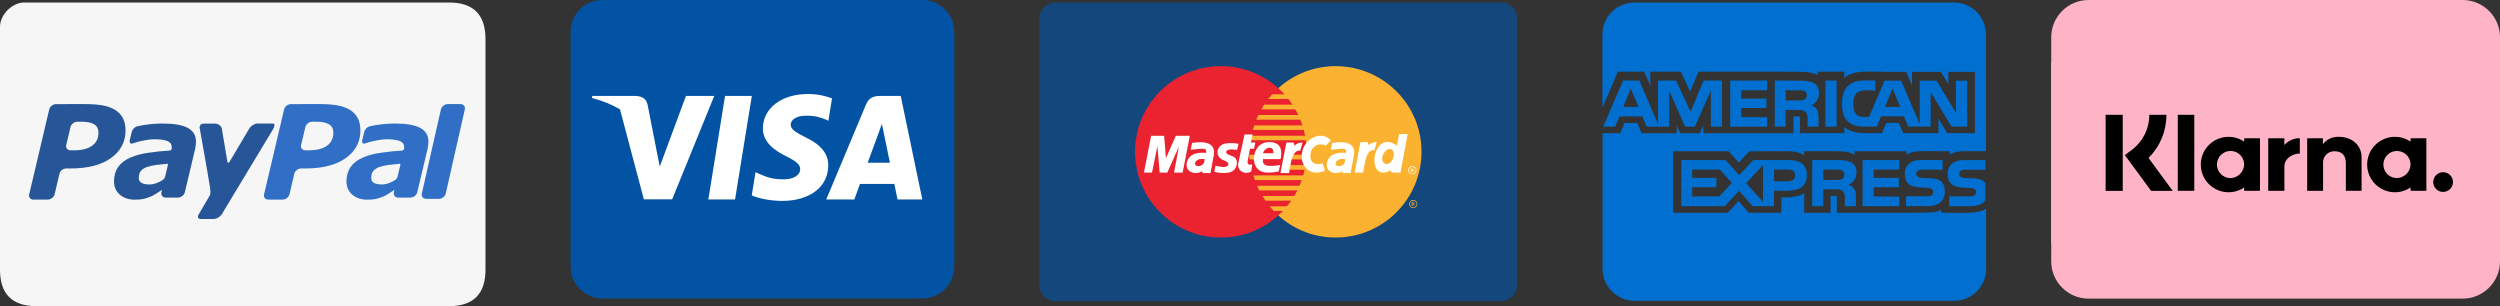
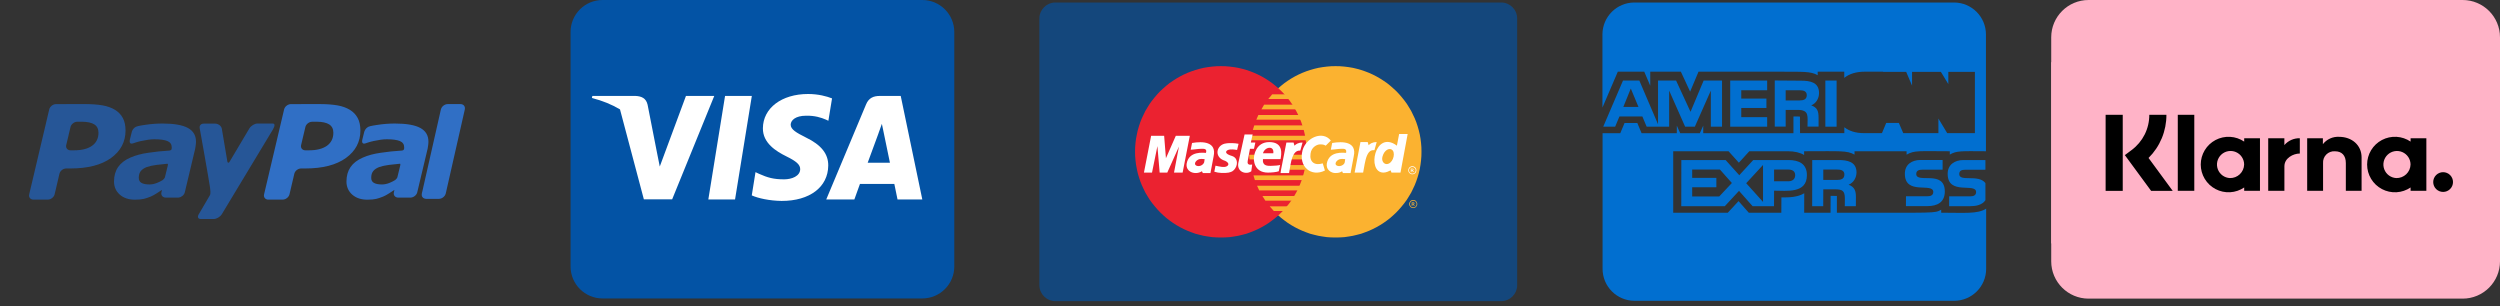
<svg xmlns="http://www.w3.org/2000/svg" width="2997" height="367" viewBox="0 0 2997 367" fill="none">
  <rect x="0" y="0" width="2997" height="367" fill="#333333" stroke="none" />
  <path d="M1144 38.334V319.442C1144 340.607 1126.83 357.777 1105.66 357.777H722.333C701.17 357.777 684 340.607 684 319.442V38.334C684 17.17 701.17 0 722.333 0H1105.66C1126.83 0 1144 17.171 1144 38.334Z" fill="#0353A5" />
  <path d="M1079.79 115H1054.95C1047.29 115 1041.45 117.237 1038.18 125.302L990.504 239.102H1024.21C1024.21 239.102 1029.72 223.77 1030.91 220.496H1072.12C1073.08 224.888 1075.95 239.102 1075.95 239.102H1105.66L1079.79 115ZM1040.18 195.1C1042.81 187.994 1052.96 160.362 1052.96 160.362C1052.8 160.601 1055.59 153.094 1057.19 148.462L1059.42 159.164C1059.42 159.164 1065.49 188.872 1066.85 195.101H1040.18V195.1Z" fill="white" />
  <path d="M822.319 115L790.934 199.653L787.499 182.482L776.318 125.461C774.481 117.555 768.811 115.319 761.783 115H710.115L709.555 117.476C722.173 120.671 733.434 125.303 743.256 131.132L771.847 238.945H805.787L856.258 115.001H822.319V115Z" fill="white" />
  <path d="M869.195 115L849.15 239.103H881.176L901.3 115H869.195Z" fill="white" />
  <path d="M965.988 164.755C954.728 159.085 947.86 155.251 947.86 149.422C948.019 144.151 953.689 138.72 966.308 138.72C976.769 138.48 984.436 140.957 990.185 143.431L993.061 144.789L997.453 117.956C991.143 115.479 981.082 112.684 968.703 112.684C936.999 112.684 914.718 129.616 914.558 153.733C914.318 171.542 930.529 181.446 942.668 187.434C955.047 193.502 959.279 197.497 959.279 202.847C959.12 211.154 949.216 214.987 940.032 214.987C927.255 214.987 920.386 212.989 909.927 208.36L905.693 206.361L901.221 234.232C908.726 237.667 922.623 240.702 936.998 240.863C970.699 240.941 992.661 224.249 992.9 198.535C993.062 184.401 984.437 173.619 965.988 164.755Z" fill="white" />
-   <path fill-rule="evenodd" clip-rule="evenodd" d="M538.35 3C509.25 3 201.157 3 29.1 3C14.55 3 0 17.56 0 32.12V323.32C-1.68416e-06 352.44 14.55 367 43.65 367C205.967 367 509.25 367 538.35 367C567.45 367 582 352.44 582 323.32V46.68C582 17.56 567.45 3 538.35 3Z" fill="#F6F6F6" />
  <path fill-rule="evenodd" clip-rule="evenodd" d="M552.043 124.785H536.765C536.756 124.785 536.747 124.788 536.742 124.788L536.733 124.785C533.236 124.785 529.686 127.395 528.696 130.716C528.656 130.85 528.587 130.979 528.555 131.119C528.555 131.119 528.19 132.739 527.559 135.539L506.572 228.225C506.086 230.32 505.762 231.685 505.664 232.041L505.704 232.091C504.978 235.331 506.976 238.011 510.258 238.31L510.301 238.372H526.16C529.635 238.372 533.161 235.787 534.183 232.508C534.232 232.348 534.309 232.2 534.347 232.041L557.241 131.113L557.206 131.102C557.984 127.65 555.702 124.785 552.043 124.785ZM473.674 215.878C471.555 217.179 469.315 218.292 466.97 219.241C463.817 220.48 460.828 221.129 458.062 221.129C453.818 221.129 450.556 220.544 448.351 219.294C446.143 218.108 444.986 216.046 445.023 213.094C445.023 209.687 445.83 207.043 447.501 204.97C449.184 202.975 451.685 201.369 454.786 200.172C457.87 199.154 461.663 198.314 466.042 197.713C469.936 197.235 477.634 196.37 478.619 196.364C479.604 196.356 480.258 195.827 479.819 198.384C479.624 199.495 477.401 208.386 476.382 212.428C476.086 213.64 474.432 215.405 473.674 215.878ZM503.887 153.39C497.404 149.865 487.262 148.083 473.384 148.083C466.522 148.083 459.624 148.62 452.704 149.666C447.625 150.425 447.102 150.55 443.946 151.219C437.454 152.596 436.452 158.929 436.452 158.929L434.367 167.283C433.184 172.627 436.308 172.406 437.701 171.992C440.535 171.158 442.071 170.33 447.854 169.054C453.382 167.831 459.222 166.917 463.883 166.953C470.717 166.953 475.914 167.683 479.368 169.088C482.826 170.556 484.537 173.057 484.537 176.636C484.548 177.486 484.571 178.289 484.255 178.991C483.971 179.646 483.426 180.278 481.792 180.494C472.038 181.059 465.037 181.926 456.607 183.123C448.288 184.265 441.009 186.22 434.924 188.928C428.438 191.732 423.585 195.483 420.24 200.236C416.984 205.012 415.347 210.795 415.338 217.607C415.338 224.044 417.713 229.295 422.307 233.372C426.956 237.395 433.003 239.386 440.32 239.386C444.891 239.356 448.469 239.034 451.033 238.41C453.571 237.786 456.339 236.899 459.263 235.666C461.448 234.776 463.805 233.489 466.295 231.875C468.787 230.255 470.513 229.105 472.727 227.692L472.807 227.827L472.184 230.504C472.181 230.529 472.144 230.543 472.144 230.568L472.164 230.619C471.452 233.844 473.442 236.527 476.721 236.843L476.761 236.899H477.051L477.063 236.913C479.239 236.913 486.711 236.911 490.202 236.899H492.64C492.801 236.899 492.818 236.852 492.881 236.815C496.229 236.415 499.44 233.758 500.195 230.568L512.665 178.127C512.952 176.893 513.179 175.469 513.314 173.83C513.469 172.173 513.653 170.811 513.599 169.826C513.627 162.404 510.354 156.918 503.887 153.39ZM428.793 141.445C426.665 137.411 423.452 134.163 419.389 131.634C415.223 129.11 410.272 127.351 404.541 126.324C398.873 125.356 392.134 124.802 384.455 124.785L348.729 124.802C345.051 124.863 341.442 127.678 340.592 131.144L316.572 232.983C315.696 236.444 318.085 239.328 321.698 239.309L338.84 239.278C342.475 239.309 346.179 236.444 347.038 232.983L352.832 208.269C353.645 204.806 357.341 201.905 361.036 201.955H365.909C386.819 201.955 403.031 197.77 414.64 189.438C426.22 181.065 432.049 170.082 432.049 156.421C432.012 150.456 430.97 145.432 428.793 141.445ZM391.936 174.754C386.819 178.379 379.637 180.198 370.397 180.198H366.147C362.472 180.24 360.097 177.344 360.97 173.872L366.093 152.258C366.856 148.839 370.586 145.93 374.21 145.958L379.824 145.93C386.376 145.958 391.278 147.026 394.663 149.15C397.991 151.298 399.605 154.63 399.631 159.07C399.645 165.838 397.075 171.044 391.936 174.754Z" fill="#306FC5" />
  <path fill-rule="evenodd" clip-rule="evenodd" d="M308.589 148.083C305.336 148.083 301.069 150.664 299.05 153.782C299.05 153.782 277.289 190.349 275.152 194.003C273.99 195.968 272.813 194.719 272.617 193.988C272.458 193.1 265.873 154.023 265.873 154.023C265.133 150.877 261.78 148.176 257.587 148.189L244.018 148.209C240.747 148.209 238.707 150.777 239.435 153.88C239.435 153.88 249.807 211.506 251.829 225.058C252.838 232.554 251.724 233.883 251.724 233.883L238.278 256.865C236.309 259.981 237.387 262.534 240.643 262.534L256.367 262.521C259.622 262.521 263.935 259.981 265.873 256.86L326.364 156.578C326.364 156.578 332.15 148.011 326.813 148.083C323.175 148.133 308.589 148.083 308.589 148.083ZM195.021 215.878C192.902 217.179 190.665 218.287 188.319 219.238C185.166 220.472 182.163 221.126 179.406 221.126C175.174 221.126 171.903 220.539 169.695 219.294C167.49 218.105 166.327 216.043 166.364 213.089C166.364 209.69 167.18 207.037 168.848 204.967C170.533 202.97 173.023 201.361 176.124 200.166C179.217 199.143 183.021 198.314 187.386 197.713C191.28 197.235 198.986 196.373 199.968 196.359C200.945 196.356 201.602 195.822 201.163 198.379C200.973 199.489 198.748 208.386 197.729 212.426C197.422 213.643 195.768 215.408 195.021 215.878ZM225.234 153.387C218.75 149.862 208.611 148.083 194.734 148.083C187.868 148.083 180.974 148.615 174.051 149.664C168.963 150.416 168.452 150.545 165.293 151.214C158.798 152.596 157.799 158.924 157.799 158.924L155.714 167.283C154.534 172.624 157.661 172.403 159.048 171.989C161.876 171.155 163.421 170.33 169.204 169.048C174.723 167.831 180.572 166.919 185.227 166.95C192.066 166.95 197.258 167.678 200.712 169.082C204.172 170.551 205.875 173.057 205.875 176.633C205.898 177.483 205.915 178.289 205.608 178.986C205.318 179.646 204.767 180.275 203.133 180.488C193.39 181.061 186.392 181.926 177.948 183.123C169.629 184.265 162.353 186.22 156.265 188.926C149.779 191.729 144.932 195.486 141.592 200.236C138.325 205.009 136.691 210.792 136.685 217.607C136.685 224.041 139.063 229.295 143.651 233.369C148.303 237.392 154.344 239.386 161.661 239.386C166.235 239.356 169.81 239.028 172.383 238.41C174.918 237.781 177.689 236.899 180.601 235.666C182.794 234.776 185.146 233.483 187.639 231.872C190.125 230.255 191.86 229.105 194.082 227.692L194.151 227.824L193.528 230.498C193.522 230.524 193.488 230.54 193.488 230.571L193.514 230.613C192.801 233.847 194.786 236.527 198.068 236.838L198.108 236.899H198.395L198.404 236.919C200.586 236.919 208.06 236.908 211.543 236.899H213.984C214.148 236.899 214.171 236.846 214.222 236.813C217.579 236.401 220.778 233.749 221.542 230.571L234.012 178.124C234.294 176.893 234.523 175.469 234.65 173.832C234.816 172.168 234.997 170.811 234.948 169.829C234.977 162.401 231.698 156.915 225.234 153.387ZM147.23 141.445C145.102 137.411 141.889 134.163 137.826 131.634C133.659 129.11 128.709 127.351 122.978 126.324C117.309 125.356 110.57 124.802 102.892 124.785L67.166 124.802C63.487 124.863 59.878 127.678 59.028 131.144L35.009 232.983C34.133 236.444 36.522 239.328 40.134 239.309L57.276 239.278C60.912 239.309 64.616 236.444 65.474 232.983L71.269 208.269C72.082 204.806 75.777 201.905 79.473 201.955H84.345C105.255 201.955 121.467 197.77 133.076 189.438C144.657 181.065 150.486 170.082 150.486 156.421C150.449 150.456 149.406 145.432 147.23 141.445ZM110.372 174.754C105.255 178.379 98.074 180.198 88.834 180.198H84.584C80.908 180.24 78.534 177.344 79.407 173.872L84.529 152.258C85.293 148.839 89.023 145.93 92.647 145.958L98.26 145.93C104.813 145.958 109.714 147.026 113.1 149.15C116.428 151.298 118.042 154.63 118.067 159.07C118.082 165.838 115.512 171.044 110.372 174.754Z" fill="#265697" />
  <path fill-rule="evenodd" clip-rule="evenodd" d="M1818.78 341.846C1818.78 352.389 1810.17 361 1799.63 361H1265.15C1254.61 361 1246 352.389 1246 341.846V22.155C1246 11.611 1254.61 3 1265.15 3H1799.63C1810.18 3 1818.78 11.611 1818.78 22.155V341.846H1818.78Z" fill="#14477C" />
  <path fill-rule="evenodd" clip-rule="evenodd" d="M1601.1 284.707L1606.37 284.604L1611.65 284.281L1616.81 283.523L1621.87 282.663L1626.82 281.479L1631.77 280.193L1636.5 278.466L1641.24 276.643L1645.75 274.59L1650.16 272.333L1654.47 269.855L1658.67 267.171L1662.76 264.267L1666.63 261.252L1670.29 258.025L1673.94 254.576L1677.28 251.025L1680.52 247.26L1683.63 243.384L1686.54 239.408L1689.12 235.208L1691.71 230.908L1693.85 226.496L1696.01 221.871L1697.84 217.238L1699.46 212.401L1700.85 207.555L1702.03 202.607L1702.9 197.438L1703.54 192.385L1703.97 187.106L1704.07 181.841L1703.97 176.562L1703.54 171.29L1702.9 166.232L1702.03 161.181L1700.85 156.224L1699.46 151.388L1697.84 146.541L1696.01 141.917L1693.85 137.394L1691.71 132.984L1689.12 128.68L1686.54 124.484L1683.63 120.505L1680.52 116.63L1677.28 112.866L1673.94 109.314L1670.29 105.977L1666.63 102.749L1662.76 99.632L1658.67 96.83L1654.47 94.138L1650.16 91.668L1645.75 89.403L1641.24 87.359L1636.5 85.535L1631.77 83.918L1626.82 82.521L1621.87 81.337L1616.81 80.477L1611.65 79.83L1606.37 79.397L1601.1 79.293L1595.83 79.397L1590.66 79.83L1585.5 80.477L1580.44 81.337L1575.49 82.521L1570.54 83.918L1565.8 85.535L1561.18 87.359L1556.65 89.403L1552.24 91.668L1547.94 94.138L1543.74 96.83L1539.77 99.632L1535.88 102.749L1532.12 105.977L1528.57 109.314L1525.12 112.866L1522.01 116.63L1518.88 120.505L1516.09 124.484L1513.4 128.68L1510.93 132.984L1508.66 137.394L1506.62 141.917L1504.79 146.541L1503.18 151.388L1501.78 156.224L1500.59 161.181L1499.74 166.232L1499.09 171.29L1498.66 176.562L1498.55 181.841L1498.66 187.106L1499.09 192.385L1499.74 197.438L1500.59 202.607L1501.78 207.555L1503.18 212.401L1504.79 217.238L1506.62 221.871L1508.66 226.496L1510.93 230.908L1513.4 235.208L1516.09 239.408L1518.88 243.384L1522.01 247.26L1525.12 251.025L1528.57 254.576L1532.12 258.025L1535.88 261.252L1539.77 264.267L1543.74 267.171L1547.94 269.855L1552.24 272.333L1556.65 274.59L1561.18 276.643L1565.8 278.466L1570.54 280.193L1575.49 281.479L1580.44 282.663L1585.5 283.523L1590.66 284.281L1595.83 284.604L1601.1 284.707Z" fill="#FBB230" />
  <path fill-rule="evenodd" clip-rule="evenodd" d="M1463.69 284.707L1468.96 284.604L1474.12 284.281L1479.29 283.523L1484.34 282.663L1489.3 281.479L1494.25 280.193L1498.98 278.466L1503.6 276.643L1508.13 274.59L1512.54 272.333L1516.84 269.855L1521.04 267.171L1525.01 264.267L1528.9 261.252L1532.66 258.025L1536.21 254.576L1539.66 251.025L1542.78 247.26L1545.9 243.384L1548.69 239.408L1551.38 235.208L1553.85 230.908L1556.12 226.496L1558.16 221.871L1559.99 217.238L1561.6 212.401L1563.01 207.555L1564.19 202.607L1565.04 197.438L1565.69 192.385L1566.13 187.106L1566.23 181.841L1566.13 176.562L1565.69 171.29L1565.04 166.232L1564.19 161.181L1563.01 156.224L1561.6 151.388L1559.99 146.541L1558.16 141.917L1556.12 137.394L1553.85 132.984L1551.38 128.68L1548.69 124.484L1545.9 120.505L1542.78 116.63L1539.66 112.866L1536.21 109.314L1532.66 105.977L1528.9 102.749L1525.01 99.632L1521.04 96.83L1516.84 94.138L1512.54 91.668L1508.13 89.403L1503.6 87.359L1498.98 85.535L1494.25 83.918L1489.3 82.521L1484.34 81.337L1479.29 80.477L1474.12 79.83L1468.96 79.397L1463.69 79.293L1458.41 79.397L1453.13 79.83L1447.97 80.477L1442.91 81.337L1437.97 82.521L1433.02 83.918L1428.28 85.535L1423.55 87.359L1419.03 89.403L1414.62 91.668L1410.31 94.138L1406.12 96.83L1402.03 99.632L1398.15 102.749L1394.5 105.977L1390.84 109.314L1387.5 112.866L1384.27 116.63L1381.15 120.505L1378.25 124.484L1375.66 128.68L1373.08 132.984L1370.93 137.394L1368.78 141.917L1366.95 146.541L1365.34 151.388L1363.93 156.224L1362.86 161.181L1361.89 166.232L1361.25 171.29L1360.81 176.562L1360.71 181.841L1360.81 187.106L1361.25 192.385L1361.89 197.438L1362.86 202.607L1363.93 207.555L1365.34 212.401L1366.95 217.238L1368.78 221.871L1370.93 226.496L1373.08 230.908L1375.66 235.208L1378.25 239.408L1381.15 243.384L1384.27 247.26L1387.5 251.025L1390.84 254.576L1394.5 258.025L1398.15 261.252L1402.03 264.267L1406.12 267.171L1410.31 269.855L1414.62 272.333L1419.03 274.59L1423.55 276.643L1428.28 278.466L1433.02 280.193L1437.97 281.479L1442.91 282.663L1447.97 283.523L1453.13 284.281L1458.41 284.604L1463.69 284.707Z" fill="#EB2230" />
  <path fill-rule="evenodd" clip-rule="evenodd" d="M1520.39 118.675H1574.95V113.078H1525.12L1520.39 118.675Z" fill="#FBB230" />
  <path fill-rule="evenodd" clip-rule="evenodd" d="M1512.21 131.05H1574.95V125.453H1515.44L1512.21 131.05Z" fill="#FBB230" />
  <path fill-rule="evenodd" clip-rule="evenodd" d="M1506.08 143.421H1574.95V137.824H1508.56L1506.08 143.421Z" fill="#FBB230" />
  <path fill-rule="evenodd" clip-rule="evenodd" d="M1501.88 155.798H1574.95V150.312H1503.6L1501.88 155.798Z" fill="#FBB230" />
  <path fill-rule="evenodd" clip-rule="evenodd" d="M1504.35 215.84H1575.16V210.246H1502.64L1504.35 215.84Z" fill="#FBB230" />
  <path fill-rule="evenodd" clip-rule="evenodd" d="M1509.52 228.217H1575.17V222.621H1506.94L1509.52 228.217Z" fill="#FBB230" />
  <path fill-rule="evenodd" clip-rule="evenodd" d="M1516.95 240.595H1575.16V235H1513.4L1516.95 240.595Z" fill="#FBB230" />
  <path fill-rule="evenodd" clip-rule="evenodd" d="M1527.07 252.968H1575.17V247.371H1522.12L1527.07 252.968Z" fill="#FBB230" />
  <path fill-rule="evenodd" clip-rule="evenodd" d="M1499.41 168.171H1574.95V162.68H1500.49L1499.41 168.171Z" fill="#FBB230" />
  <path fill-rule="evenodd" clip-rule="evenodd" d="M1545.46 203.467H1574.3V197.871H1546.54L1545.46 203.467Z" fill="#FBB230" />
  <path fill-rule="evenodd" clip-rule="evenodd" d="M1547.72 191.092H1574.31V185.496H1548.8L1547.72 191.092Z" fill="#FBB230" />
  <path fill-rule="evenodd" clip-rule="evenodd" d="M1497.47 185.496H1505V191.092H1497.91L1497.47 185.496Z" fill="#FBB230" />
  <path fill-rule="evenodd" clip-rule="evenodd" d="M1694.18 239.73C1696.87 239.73 1699.02 241.988 1699.02 244.568C1699.02 247.26 1696.87 249.414 1694.18 249.414C1691.48 249.414 1689.34 247.26 1689.34 244.568C1689.34 241.988 1691.48 239.73 1694.18 239.73ZM1694.18 240.591C1696.44 240.591 1698.26 242.421 1698.26 244.568C1698.26 246.833 1696.44 248.664 1694.18 248.664C1692.03 248.664 1690.19 246.834 1690.19 244.568C1690.19 242.421 1692.03 240.591 1694.18 240.591Z" fill="#FBB230" />
  <path d="M1692.35 246.721V242.633H1694.07C1694.5 242.633 1694.82 242.633 1695.04 242.744C1695.25 242.846 1695.37 242.956 1695.47 243.06C1695.57 243.281 1695.68 243.494 1695.68 243.707C1695.68 244.03 1695.57 244.354 1695.47 244.465C1695.25 244.678 1694.93 244.788 1694.6 244.891C1694.82 245.002 1694.93 245.111 1695.04 245.214C1695.14 245.324 1695.37 245.537 1695.47 245.861L1696.01 246.721H1695.04L1694.39 245.751C1694.27 245.428 1694.07 245.325 1693.96 245.215C1693.96 245.111 1693.85 245.111 1693.75 245.002C1693.64 245.002 1693.53 245.002 1693.31 245.002H1693.2V246.721H1692.35ZM1693.21 244.354H1693.75C1694.18 244.354 1694.39 244.354 1694.5 244.251C1694.6 244.251 1694.72 244.251 1694.72 244.14C1694.82 244.03 1694.82 243.928 1694.82 243.817C1694.82 243.706 1694.82 243.603 1694.72 243.493C1694.6 243.381 1694.5 243.381 1694.39 243.278C1694.39 243.278 1694.18 243.278 1693.85 243.278H1693.21V244.354H1693.21Z" fill="#FBB230" />
  <path fill-rule="evenodd" clip-rule="evenodd" d="M1693.1 199.27C1695.79 199.27 1697.94 201.423 1697.94 204.116C1697.94 206.806 1695.79 208.953 1693.1 208.953C1690.41 208.953 1688.27 206.806 1688.27 204.116C1688.27 201.422 1690.41 199.27 1693.1 199.27ZM1693.1 200.129C1695.37 200.129 1697.19 201.958 1697.19 204.114C1697.19 206.371 1695.37 208.203 1693.1 208.203C1690.84 208.203 1689.02 206.371 1689.02 204.114C1689.02 201.959 1690.84 200.129 1693.1 200.129Z" fill="white" />
-   <path d="M1691.27 206.158V202.172H1692.99C1693.43 202.172 1693.75 202.172 1693.96 202.282C1694.07 202.282 1694.28 202.496 1694.39 202.605C1694.5 202.819 1694.6 203.031 1694.6 203.253C1694.6 203.576 1694.5 203.789 1694.28 204.001C1694.18 204.216 1693.85 204.325 1693.53 204.436C1693.64 204.538 1693.85 204.649 1693.96 204.759C1694.07 204.862 1694.18 205.076 1694.39 205.4L1694.93 206.158H1693.96L1693.32 205.296C1693.1 204.973 1692.99 204.759 1692.88 204.759C1692.78 204.649 1692.78 204.538 1692.68 204.538C1692.56 204.538 1692.45 204.538 1692.24 204.538H1692.03V206.156H1691.27V206.158ZM1692.03 203.9H1692.68C1693.1 203.9 1693.32 203.9 1693.43 203.79C1693.53 203.79 1693.64 203.679 1693.64 203.679C1693.75 203.576 1693.75 203.465 1693.75 203.356C1693.75 203.253 1693.64 203.032 1693.64 203.032C1693.53 202.93 1693.43 202.819 1693.32 202.819C1693.21 202.819 1692.99 202.819 1692.68 202.819H1692.03V203.9H1692.03Z" fill="white" />
+   <path d="M1691.27 206.158V202.172H1692.99C1693.43 202.172 1693.75 202.172 1693.96 202.282C1694.07 202.282 1694.28 202.496 1694.39 202.605C1694.5 202.819 1694.6 203.031 1694.6 203.253C1694.18 204.216 1693.85 204.325 1693.53 204.436C1693.64 204.538 1693.85 204.649 1693.96 204.759C1694.07 204.862 1694.18 205.076 1694.39 205.4L1694.93 206.158H1693.96L1693.32 205.296C1693.1 204.973 1692.99 204.759 1692.88 204.759C1692.78 204.649 1692.78 204.538 1692.68 204.538C1692.56 204.538 1692.45 204.538 1692.24 204.538H1692.03V206.156H1691.27V206.158ZM1692.03 203.9H1692.68C1693.1 203.9 1693.32 203.9 1693.43 203.79C1693.53 203.79 1693.64 203.679 1693.64 203.679C1693.75 203.576 1693.75 203.465 1693.75 203.356C1693.75 203.253 1693.64 203.032 1693.64 203.032C1693.53 202.93 1693.43 202.819 1693.32 202.819C1693.21 202.819 1692.99 202.819 1692.68 202.819H1692.03V203.9H1692.03Z" fill="white" />
  <path fill-rule="evenodd" clip-rule="evenodd" d="M1623.91 206.908L1630.9 170.328H1639.62L1640.7 174.092C1642.31 172.475 1645 170.328 1650.38 170.328L1647.69 180.012C1645.32 180.012 1641.66 179.579 1638.66 186.68C1636.4 192.063 1635.32 200.989 1634.13 206.908H1623.91Z" fill="white" />
  <path fill-rule="evenodd" clip-rule="evenodd" d="M1491.99 161.18H1501.66L1499.52 170.862H1504.9L1503.28 178.393H1498.44L1495.75 192.922C1495.22 195.613 1495.75 198.305 1501.13 197.222L1500.06 205.296C1494.25 209.708 1482.62 206.48 1484.45 195.613L1491.99 161.18Z" fill="white" />
  <path fill-rule="evenodd" clip-rule="evenodd" d="M1535.13 190.768C1536.21 184.851 1538.9 170.328 1521.57 170.328C1505.44 170.328 1503.28 186.468 1503.28 188.614C1502.75 190.768 1502.75 206.908 1519.96 206.908C1524.26 206.908 1530.29 206.371 1532.99 205.297L1534.6 197.761C1532.98 198.305 1527.49 198.841 1523.19 198.841C1519.43 198.841 1512.97 198.841 1514.04 190.767H1535.13V190.768Z" fill="white" />
  <path fill-rule="evenodd" clip-rule="evenodd" d="M1417.74 206.906L1426.35 162.789H1409.56L1397.72 189.692L1395.57 162.789H1379.97L1371.36 206.906H1381.04L1387.5 175.164L1390.19 206.906H1399.34L1413.33 175.701L1407.41 206.906H1417.74Z" fill="white" />
  <path fill-rule="evenodd" clip-rule="evenodd" d="M1429.03 171.398L1427.42 179.472C1430.11 179.472 1436.57 178.392 1439.8 178.392C1443.02 178.392 1447.33 177.857 1445.72 183.238C1443.02 183.238 1425.27 180.546 1422.57 196.149C1421.07 206.479 1433.34 210.245 1440.87 205.296L1441.95 207.444H1451.09L1454.86 187.538C1458.84 169.568 1441.52 169.245 1429.03 171.398Z" fill="white" />
  <path fill-rule="evenodd" clip-rule="evenodd" d="M1589.27 174.629C1586.79 173.121 1585.28 173.121 1582.16 173.121C1579.15 173.121 1572.05 176.135 1571.08 184.202C1569.57 194.32 1576.13 198.842 1585.71 195.827L1588.3 204.437C1571.94 212.614 1556.33 199.914 1561.5 180.114C1565.69 165.158 1585.5 156.122 1595.4 168.496L1589.27 174.629Z" fill="white" />
  <path fill-rule="evenodd" clip-rule="evenodd" d="M1674.6 174.632C1648.23 154.83 1638 206.911 1658.45 206.911C1661.68 206.911 1664.91 205.3 1667.06 204.22L1668.13 206.911H1678.9L1687.51 160.641H1677.28L1674.6 174.632Z" fill="white" />
  <path fill-rule="evenodd" clip-rule="evenodd" d="M1597.01 171.398L1595.4 179.472C1598.08 179.472 1604.55 178.392 1607.77 178.392C1611 178.392 1614.77 177.857 1613.69 183.238C1611 183.238 1593.24 180.546 1590.56 196.149C1589.47 203.679 1595.94 207.444 1600.78 207.444C1605.62 207.444 1607.24 206.37 1608.85 205.296L1609.92 207.444H1619.07L1622.84 187.538C1626.93 169.568 1609.6 169.245 1597.01 171.398Z" fill="white" />
  <path fill-rule="evenodd" clip-rule="evenodd" d="M1514.04 183.774H1526.42C1527.82 173.981 1516.09 175.921 1514.04 183.774Z" fill="#EB2230" />
  <path fill-rule="evenodd" clip-rule="evenodd" d="M1444.11 190.771C1442.49 190.771 1438.72 189.698 1435.49 191.852C1432.27 193.999 1431.19 197.764 1434.96 198.844C1438.18 199.917 1442.49 197.764 1443.56 194.536L1444.11 190.771Z" fill="#EB2230" />
  <path fill-rule="evenodd" clip-rule="evenodd" d="M1669.75 180.547C1666.52 176.238 1659.53 179.474 1657.37 187.539C1655.76 192.922 1658.99 196.687 1662.22 196.687C1669 196.688 1673.09 185.607 1669.75 180.547Z" fill="#FBB230" />
  <path fill-rule="evenodd" clip-rule="evenodd" d="M1612.61 190.771C1611 190.771 1607.24 189.698 1604 191.852C1600.78 193.999 1599.7 197.764 1603.47 198.844C1606.69 199.917 1611.54 197.764 1612.08 194.536L1612.61 190.771Z" fill="#FBB230" />
  <path fill-rule="evenodd" clip-rule="evenodd" d="M1535.13 207.444L1535.68 203.679L1542.13 170.863H1550.74L1551.81 174.628C1553.43 173.011 1556.12 170.863 1561.5 170.863L1558.81 180.547C1556.76 180.547 1552.46 180.114 1549.23 188.724C1547.4 193.672 1546.32 202.07 1545.35 207.444H1535.13Z" fill="white" />
  <path fill-rule="evenodd" clip-rule="evenodd" d="M1483.05 179.691H1482.62H1482.19L1481.77 179.581L1481.33 179.477H1480.9L1480.47 179.366C1478.53 179.154 1476.92 179.043 1474.99 179.154C1470.03 179.58 1467.89 182.697 1472.08 185.064C1475.42 187.006 1478 186.681 1480.25 188.836C1485.1 193.352 1482.62 202.071 1477.24 205.403L1476.28 205.836L1475.2 206.269L1474.02 206.585L1472.95 206.909C1467.78 207.769 1460.79 207.556 1455.73 205.836L1457.12 198.622C1461.21 199.483 1467.89 201.313 1471.01 199.167C1474.56 196.799 1471.33 193.997 1468.74 192.815L1467.45 192.387L1466.17 191.852C1455.94 187.218 1458.32 174.843 1467.99 172.263C1471.87 171.403 1475.74 171.403 1479.73 171.726H1480.48C1481.45 171.83 1482.31 171.941 1483.17 172.154H1483.59L1483.92 172.263H1484.24L1484.45 172.373H1484.78L1483.05 179.691Z" fill="white" />
  <path d="M2327.12 254.991V251.396C2318.5 255.866 2324.01 254.991 2202.04 254.991C2202.04 234.874 2202.12 235.913 2202.04 234.874C2200.69 234.795 2199.49 234.795 2194.54 234.795C2194.54 249.082 2194.46 240.223 2194.46 254.991H2162.85C2162.85 245.331 2162.93 242.778 2162.93 231.681C2154.95 236.471 2144.73 236.79 2135.55 236.63C2135.55 248.362 2135.47 243.256 2135.47 254.99H2096.44C2092.37 250.437 2094.29 252.512 2084.15 241.099C2081.6 243.893 2073.93 252.196 2071.3 254.99H2005.85V181.315H2072.18C2076.17 185.786 2074.41 183.79 2084.55 195.043C2087.1 192.251 2094.29 184.347 2097.08 181.315H2143.38C2151.2 181.315 2157.74 182.833 2162.77 185.786V181.315C2206.11 181.315 2214.1 180.197 2223.2 185.385V181.315H2285.62V185.465C2294.71 179.957 2301.26 181.315 2337.42 181.315V185.306C2345.64 180.596 2350.67 181.156 2380.76 181.315V41.314C2380.76 20.162 2363.6 3 2342.45 3H1959.31C1938.16 3 1921 20.162 1921 41.314V128.955C1928.5 111.475 1936.72 92.239 1939.44 85.934H1971.13C1974.56 93.995 1972.4 88.886 1978.31 102.775V85.934H2015.03C2017.34 90.881 2023.89 105.089 2026.12 109.879C2030.75 99.023 2034.19 90.801 2036.18 85.934H2118.39C2118.39 85.853 2127.57 85.934 2127.65 85.934C2162.53 86.092 2170.44 85.294 2179.06 90.163V85.934H2210.91V93.356C2216.97 88.487 2225.19 85.934 2235.41 85.934H2257.44C2257.44 86.333 2258.96 86.173 2259.28 86.173H2285.14C2288.49 93.994 2287.21 90.961 2292.16 102.615V86.173H2326.72C2330.63 92.558 2325.92 84.736 2335.66 100.859V86.173H2367.51V159.607H2334.3C2329.99 152.422 2333.19 157.85 2323.77 142.127V159.607H2281.62C2276.52 147.793 2281.54 159.367 2276.35 147.394H2261.19C2257.84 155.375 2259.43 151.545 2256.08 159.607H2234.69C2224.87 159.607 2216.89 157.212 2210.98 152.503V159.607H2157.9C2157.66 148.512 2157.82 139.811 2157.82 139.811C2156.39 139.572 2155.11 139.652 2150 139.652V159.686H2041.85V150.586C2039.85 155.056 2039.69 155.296 2037.78 159.686H2014.23C2011.04 152.582 2011.92 154.578 2010.16 150.586V159.686H1967.93C1964.58 151.624 1966.18 155.456 1962.83 147.474H1947.5C1944.15 155.455 1945.75 151.624 1942.39 159.686H1921.16V322.275C1921.16 343.43 1938.32 360.59 1959.47 360.59H2342.68C2363.83 360.59 2381 343.43 2381 322.275V250.121C2370.86 256.745 2354.9 254.991 2327.12 254.991Z" fill="#016FD0" />
  <path d="M2201.72 96.551H2188.23V151.864H2201.72V96.551Z" fill="#016FD0" />
  <path d="M2180.65 111.395C2180.65 98.305 2169.4 96.71 2158.78 96.71L2127.57 96.469V151.783H2140.66V131.749H2155.03C2169.72 131.749 2166.6 139.971 2166.84 151.783H2180.09V141.007C2180.09 133.665 2178.9 128.955 2171.31 126.322C2177.22 123.927 2180.73 117.781 2180.65 111.395ZM2157.19 120.415H2140.66V108.202H2157.43C2161.5 108.202 2165.97 109.001 2165.97 114.108C2165.96 119.377 2161.73 120.415 2157.19 120.415Z" fill="#016FD0" />
  <path d="M2118.47 108.203V96.551H2074.17V151.864H2118.47V140.45H2087.42V129.436H2117.59V118.181H2087.42V108.203H2118.47Z" fill="#016FD0" />
  <path d="M2064.36 151.864V96.551H2042.33L2026.6 134.065L2009.28 96.551H1987.65V148.99L1965.22 96.551H1945.66L1921.96 151.864H1936.25L1941.35 139.652H1968.89L1974 151.864H2000.98V108.602L2020.13 151.864H2031.79L2050.94 108.602V151.864H2064.36ZM1946.06 128.158L1955 106.128L1964.18 128.158H1946.06Z" fill="#016FD0" />
  <path d="M2143.85 191.852H2101.79L2085.03 210.049L2068.66 191.852H2015.59L2015.51 247.165H2067.71L2084.71 228.808L2100.99 247.165H2126.69L2126.77 228.569C2141.86 228.569 2166.12 232.239 2166.12 209.971C2166.12 196.161 2156.31 191.852 2143.85 191.852ZM2061 235.512H2028.6V224.497H2057.57V213.244H2028.6V203.265H2061.88L2076.17 219.39L2061 235.512ZM2113.52 242.058L2093.33 219.629L2113.52 197.758V242.058ZM2143.7 217.315H2126.77V203.265H2143.93C2148.4 203.265 2152.08 205.101 2152.08 209.972C2152.08 215.078 2148.4 217.315 2143.7 217.315Z" fill="#016FD0" />
-   <path d="M2208.19 124.646C2208.19 142.365 2216.33 151.784 2234.53 151.784H2249.86L2254.96 139.572H2282.34L2287.61 151.784H2314.51V110.358L2339.41 151.784H2358.25V96.711H2344.76V135.104L2321.53 96.711H2301.34V148.911L2279.07 96.711H2259.27L2240.52 140.211H2234.61C2223.99 140.211 2221.76 133.745 2221.76 124.327C2221.76 105.33 2234.29 108.363 2248.18 108.602V96.469H2235.33C2216.57 96.469 2208.19 106.047 2208.19 124.646ZM2268.93 106.127L2277.87 128.157H2259.67L2268.93 106.127Z" fill="#016FD0" />
  <path d="M2310.6 235.275H2284.9L2284.82 247.088H2310.52C2322.33 247.088 2331.43 242.618 2331.43 229.529C2331.43 203.028 2297.19 220.589 2297.19 208.534C2297.19 204.066 2301.1 203.428 2304.53 203.428H2328.8V191.773H2302.3C2292.08 191.773 2283.54 197.043 2283.54 208.295C2283.54 234.636 2317.62 218.274 2317.62 230.167C2317.54 234.478 2313.87 235.275 2310.6 235.275Z" fill="#016FD0" />
  <path d="M2225.59 206.779C2225.59 193.688 2214.34 191.852 2203.96 191.852H2172.51L2172.43 247.165H2185.68L2185.76 226.973H2199.81C2208.59 226.973 2211.62 228.57 2211.62 237.988L2211.54 247.166H2224.79L2224.87 236.152C2224.87 229.048 2223.43 224.099 2216.09 221.465C2222.24 218.99 2225.51 212.845 2225.59 206.779ZM2202.28 215.718H2185.76V203.266H2202.52C2206.59 203.266 2211.06 204.066 2211.06 209.173C2211.06 214.681 2206.75 215.718 2202.28 215.718Z" fill="#016FD0" />
-   <path d="M2276.91 203.265V191.852H2232.85L2232.77 247.165H2276.84L2276.91 235.751L2246.1 235.512V224.497H2276.36V213.244H2246.18V203.265H2276.91Z" fill="#016FD0" />
  <path d="M2356.1 203.505H2380.12V191.852H2353.86C2343.64 191.852 2334.86 197.12 2334.86 208.375C2334.86 234.715 2368.95 218.593 2368.95 230.245C2368.95 234.315 2365.51 235.353 2362.24 235.353H2336.7L2336.62 247.165H2362.16C2368.87 247.165 2376.21 245.727 2380.12 240.062V219.467C2371.74 208.453 2348.75 218.43 2348.75 208.693C2348.75 204.065 2352.42 203.505 2356.1 203.505Z" fill="#016FD0" />
  <g clip-path="url(#clip0_487_6)">
    <path d="M2952.17 0H2503.83C2479.07 0 2459 20.035 2459 44.75V313.25C2459 337.965 2479.07 358 2503.83 358H2952.17C2976.93 358 2997 337.965 2997 313.25V44.75C2997 20.035 2976.93 0 2952.17 0Z" fill="#FFB3C7" />
    <path d="M2459 74.586H2997V291.802H2459V74.586Z" fill="#FFB3C7" />
    <path d="M2889.82 169.758C2884.81 166.348 2878.96 164.367 2872.91 164.027C2866.85 163.687 2860.82 165.001 2855.46 167.829C2850.1 170.656 2845.61 174.89 2842.48 180.073C2839.35 185.257 2837.7 191.194 2837.7 197.246C2837.7 203.298 2839.35 209.235 2842.48 214.419C2845.61 219.602 2850.1 223.836 2855.46 226.663C2860.82 229.491 2866.85 230.805 2872.91 230.465C2878.96 230.125 2884.81 228.144 2889.82 224.734V228.761H2908.72V165.731H2889.82V169.758ZM2872.62 213.468C2869.44 213.299 2866.39 212.205 2863.82 210.32C2861.26 208.435 2859.31 205.841 2858.21 202.861C2857.11 199.881 2856.91 196.644 2857.64 193.551C2858.36 190.458 2859.98 187.645 2862.29 185.46C2864.59 183.274 2867.49 181.812 2870.63 181.255C2873.76 180.697 2876.99 181.068 2879.91 182.322C2882.83 183.577 2885.33 185.659 2887.08 188.311C2888.83 190.964 2889.76 194.07 2889.76 197.246C2889.7 199.435 2889.21 201.592 2888.32 203.592C2887.42 205.592 2886.14 207.397 2884.55 208.904C2882.96 210.41 2881.09 211.589 2879.04 212.372C2876.99 213.155 2874.81 213.527 2872.62 213.468ZM2630.52 137.639H2610.73V228.761H2630.52V137.639ZM2804.15 164.03C2800.43 163.81 2796.72 164.496 2793.32 166.028C2789.93 167.56 2786.96 169.892 2784.67 172.824V165.731H2765.84V228.761H2784.89V195.635C2784.75 193.731 2785.01 191.818 2785.67 190.026C2786.33 188.234 2787.37 186.605 2788.72 185.25C2790.07 183.895 2791.69 182.846 2793.48 182.175C2795.27 181.503 2797.19 181.225 2799.09 181.36C2807.4 181.36 2812.19 186.316 2812.19 195.501V228.761H2831.07V188.676C2831.07 174.01 2819.38 164.03 2804.15 164.03ZM2690.34 169.758C2685.33 166.353 2679.49 164.375 2673.44 164.037C2667.39 163.7 2661.36 165.016 2656 167.843C2650.65 170.67 2646.16 174.902 2643.04 180.083C2639.91 185.264 2638.26 191.198 2638.26 197.246C2638.26 203.295 2639.91 209.228 2643.04 214.409C2646.16 219.59 2650.65 223.822 2656 226.649C2661.36 229.477 2667.39 230.792 2673.44 230.455C2679.49 230.117 2685.33 228.139 2690.34 224.734V228.761H2709.25V165.731H2690.34V169.758ZM2673.15 213.468C2669.97 213.304 2666.9 212.212 2664.34 210.327C2661.77 208.443 2659.81 205.849 2658.71 202.866C2657.61 199.883 2657.4 196.643 2658.13 193.546C2658.85 190.449 2660.47 187.632 2662.78 185.443C2665.09 183.254 2667.99 181.79 2671.13 181.231C2674.26 180.673 2677.5 181.045 2680.42 182.301C2683.35 183.557 2685.84 185.643 2687.59 188.299C2689.34 190.956 2690.28 194.066 2690.27 197.246C2690.16 201.664 2688.29 205.854 2685.07 208.896C2681.86 211.938 2677.57 213.582 2673.15 213.468ZM2738.5 173.931V165.731H2719.13V228.761H2738.54V199.338C2738.54 189.404 2749.32 184.067 2756.81 184.067H2757.03V165.72C2753.52 165.626 2750.04 166.315 2746.84 167.736C2743.63 169.156 2740.78 171.273 2738.5 173.931ZM2928.8 206.409C2925.65 206.409 2922.64 207.656 2920.41 209.875C2918.19 212.095 2916.94 215.106 2916.94 218.245C2916.94 221.384 2918.19 224.395 2920.41 226.615C2922.64 228.834 2925.65 230.081 2928.8 230.081C2931.94 230.081 2934.96 228.834 2937.18 226.615C2939.41 224.395 2940.66 221.384 2940.66 218.245C2940.66 215.106 2939.41 212.095 2937.18 209.875C2934.96 207.656 2931.94 206.409 2928.8 206.409ZM2597.09 137.617H2576.58C2576.61 145.824 2574.71 153.925 2571.03 161.265C2567.35 168.605 2561.99 174.979 2555.39 179.872L2547.27 185.947L2578.75 228.795H2604.63L2575.67 189.359C2582.5 182.582 2587.91 174.517 2591.59 165.635C2595.26 156.752 2597.14 147.228 2597.1 137.617H2597.09ZM2544.74 137.617H2524.22V228.795H2544.74V137.617Z" fill="black" />
  </g>
  <defs>
    <clipPath id="clip0_487_6">
      <rect width="538" height="358" fill="white" transform="translate(2459)" />
    </clipPath>
  </defs>
</svg>